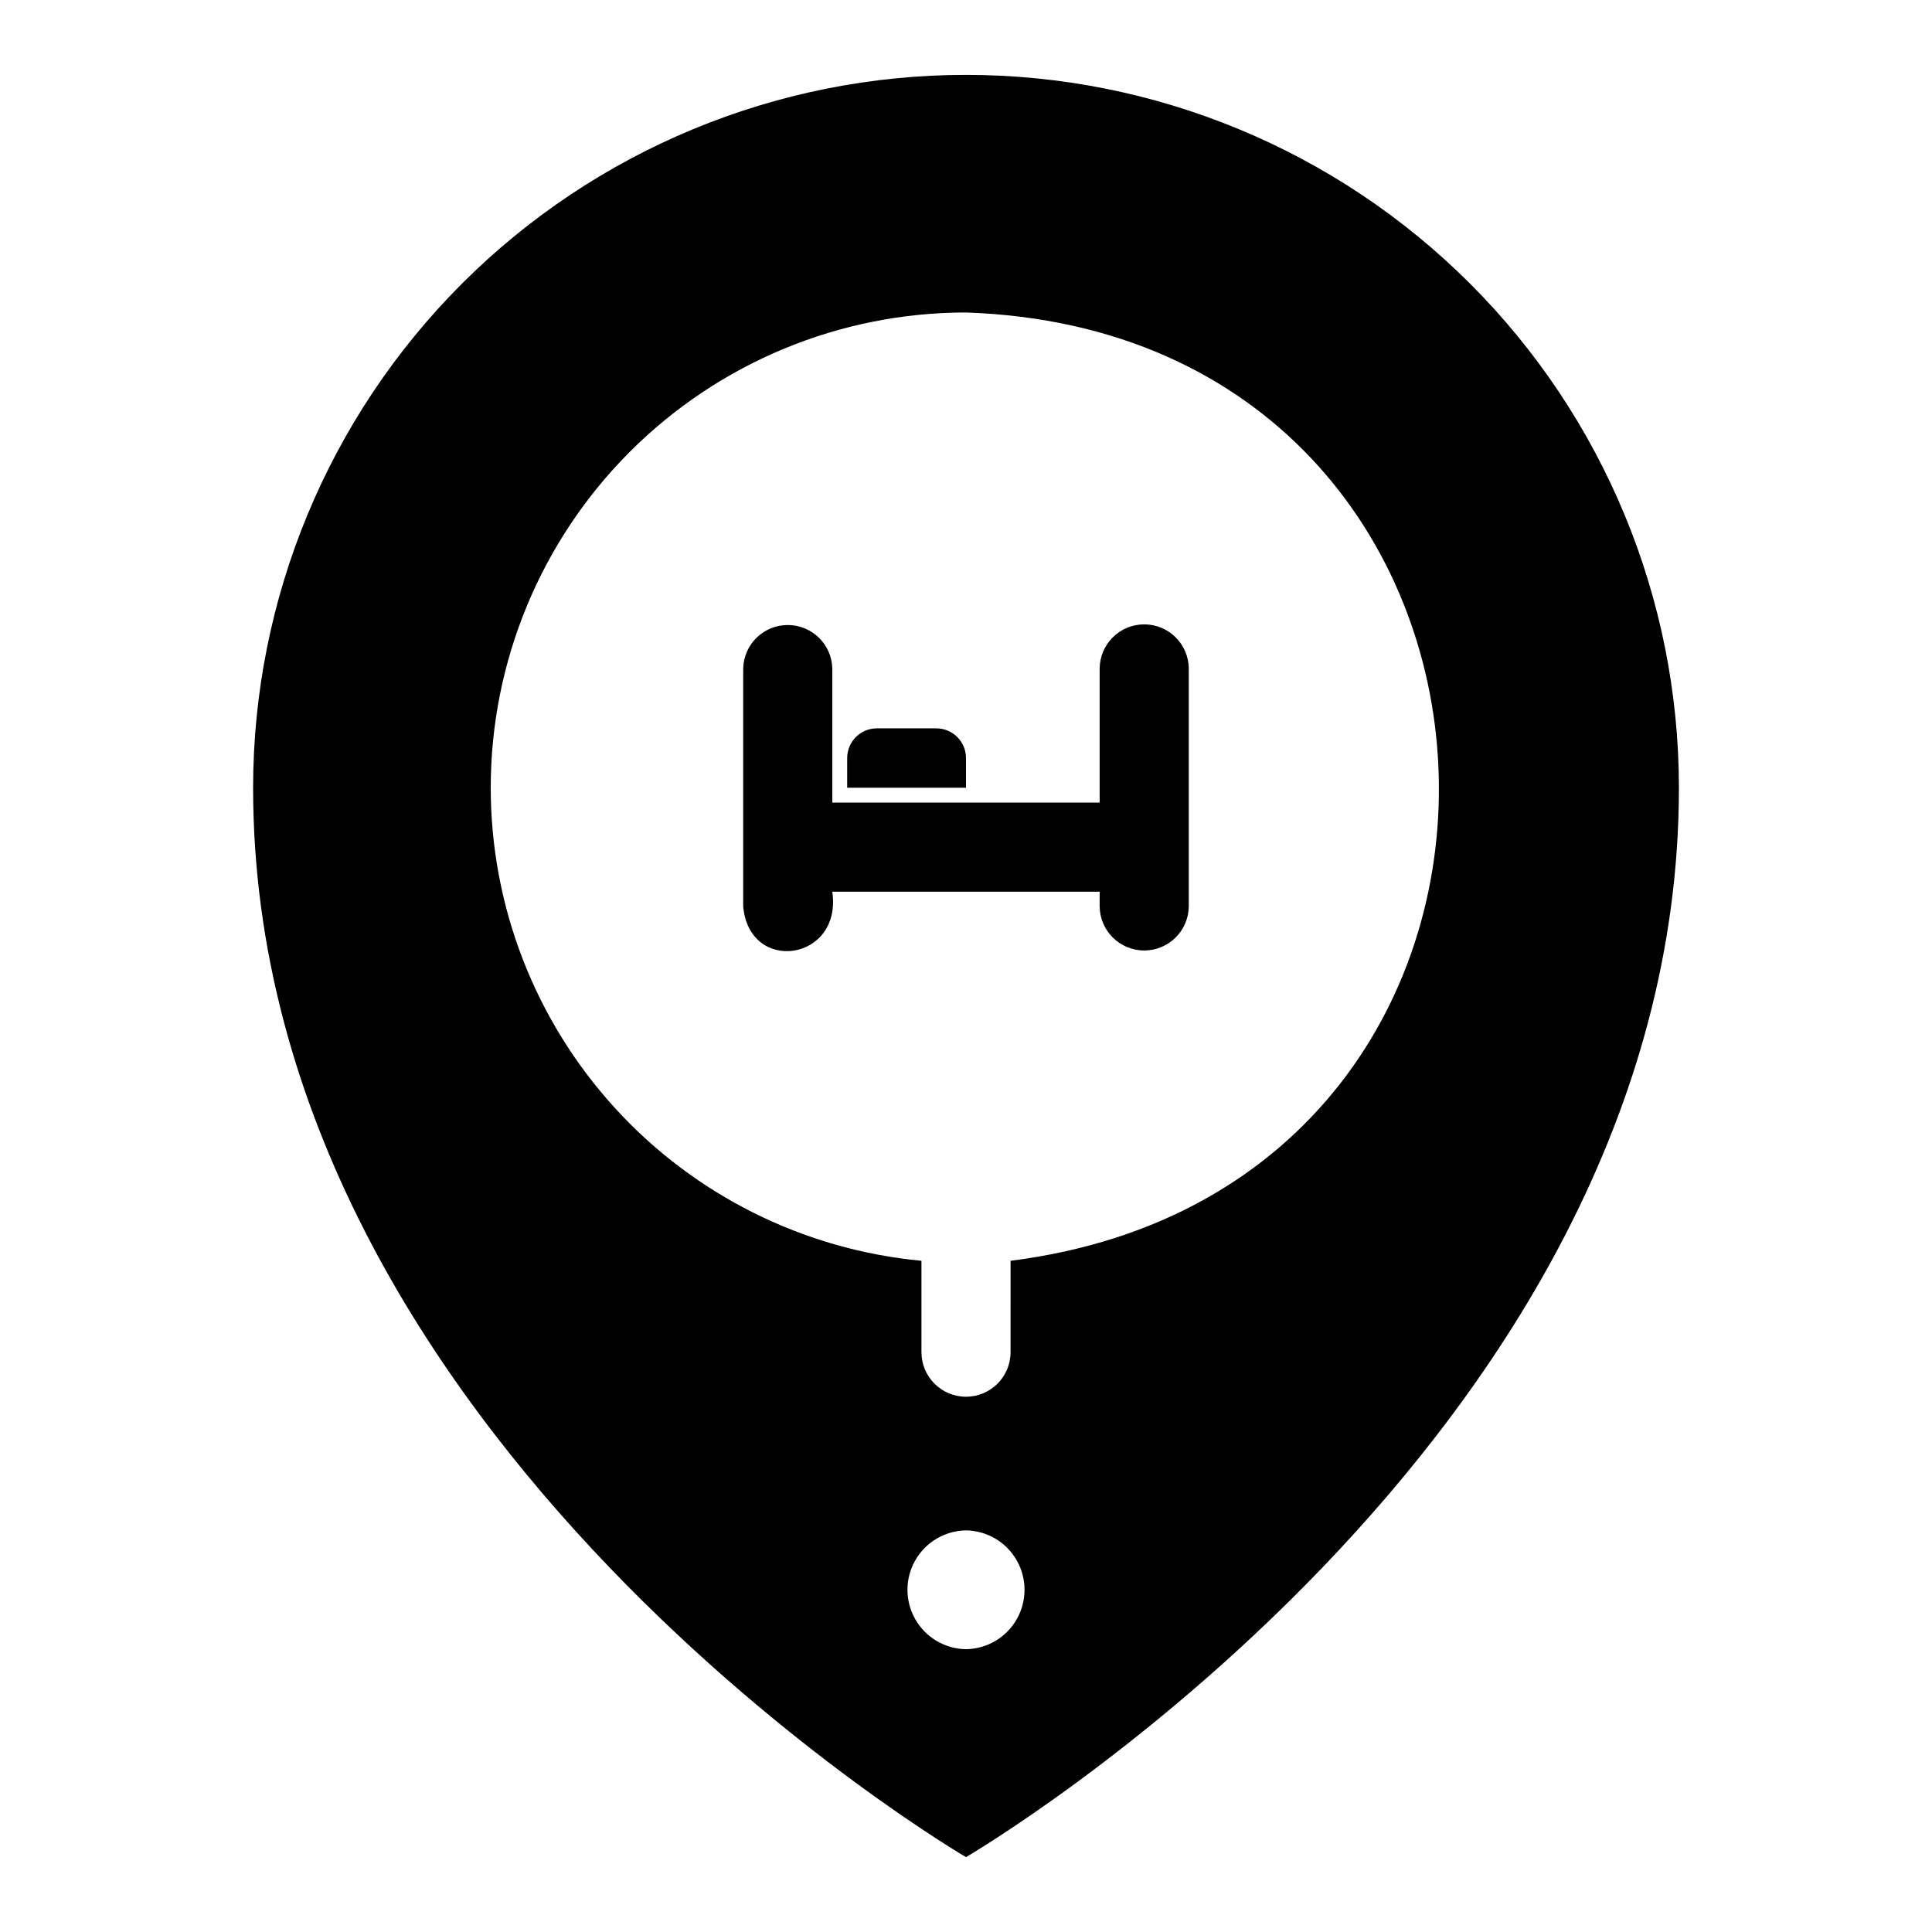
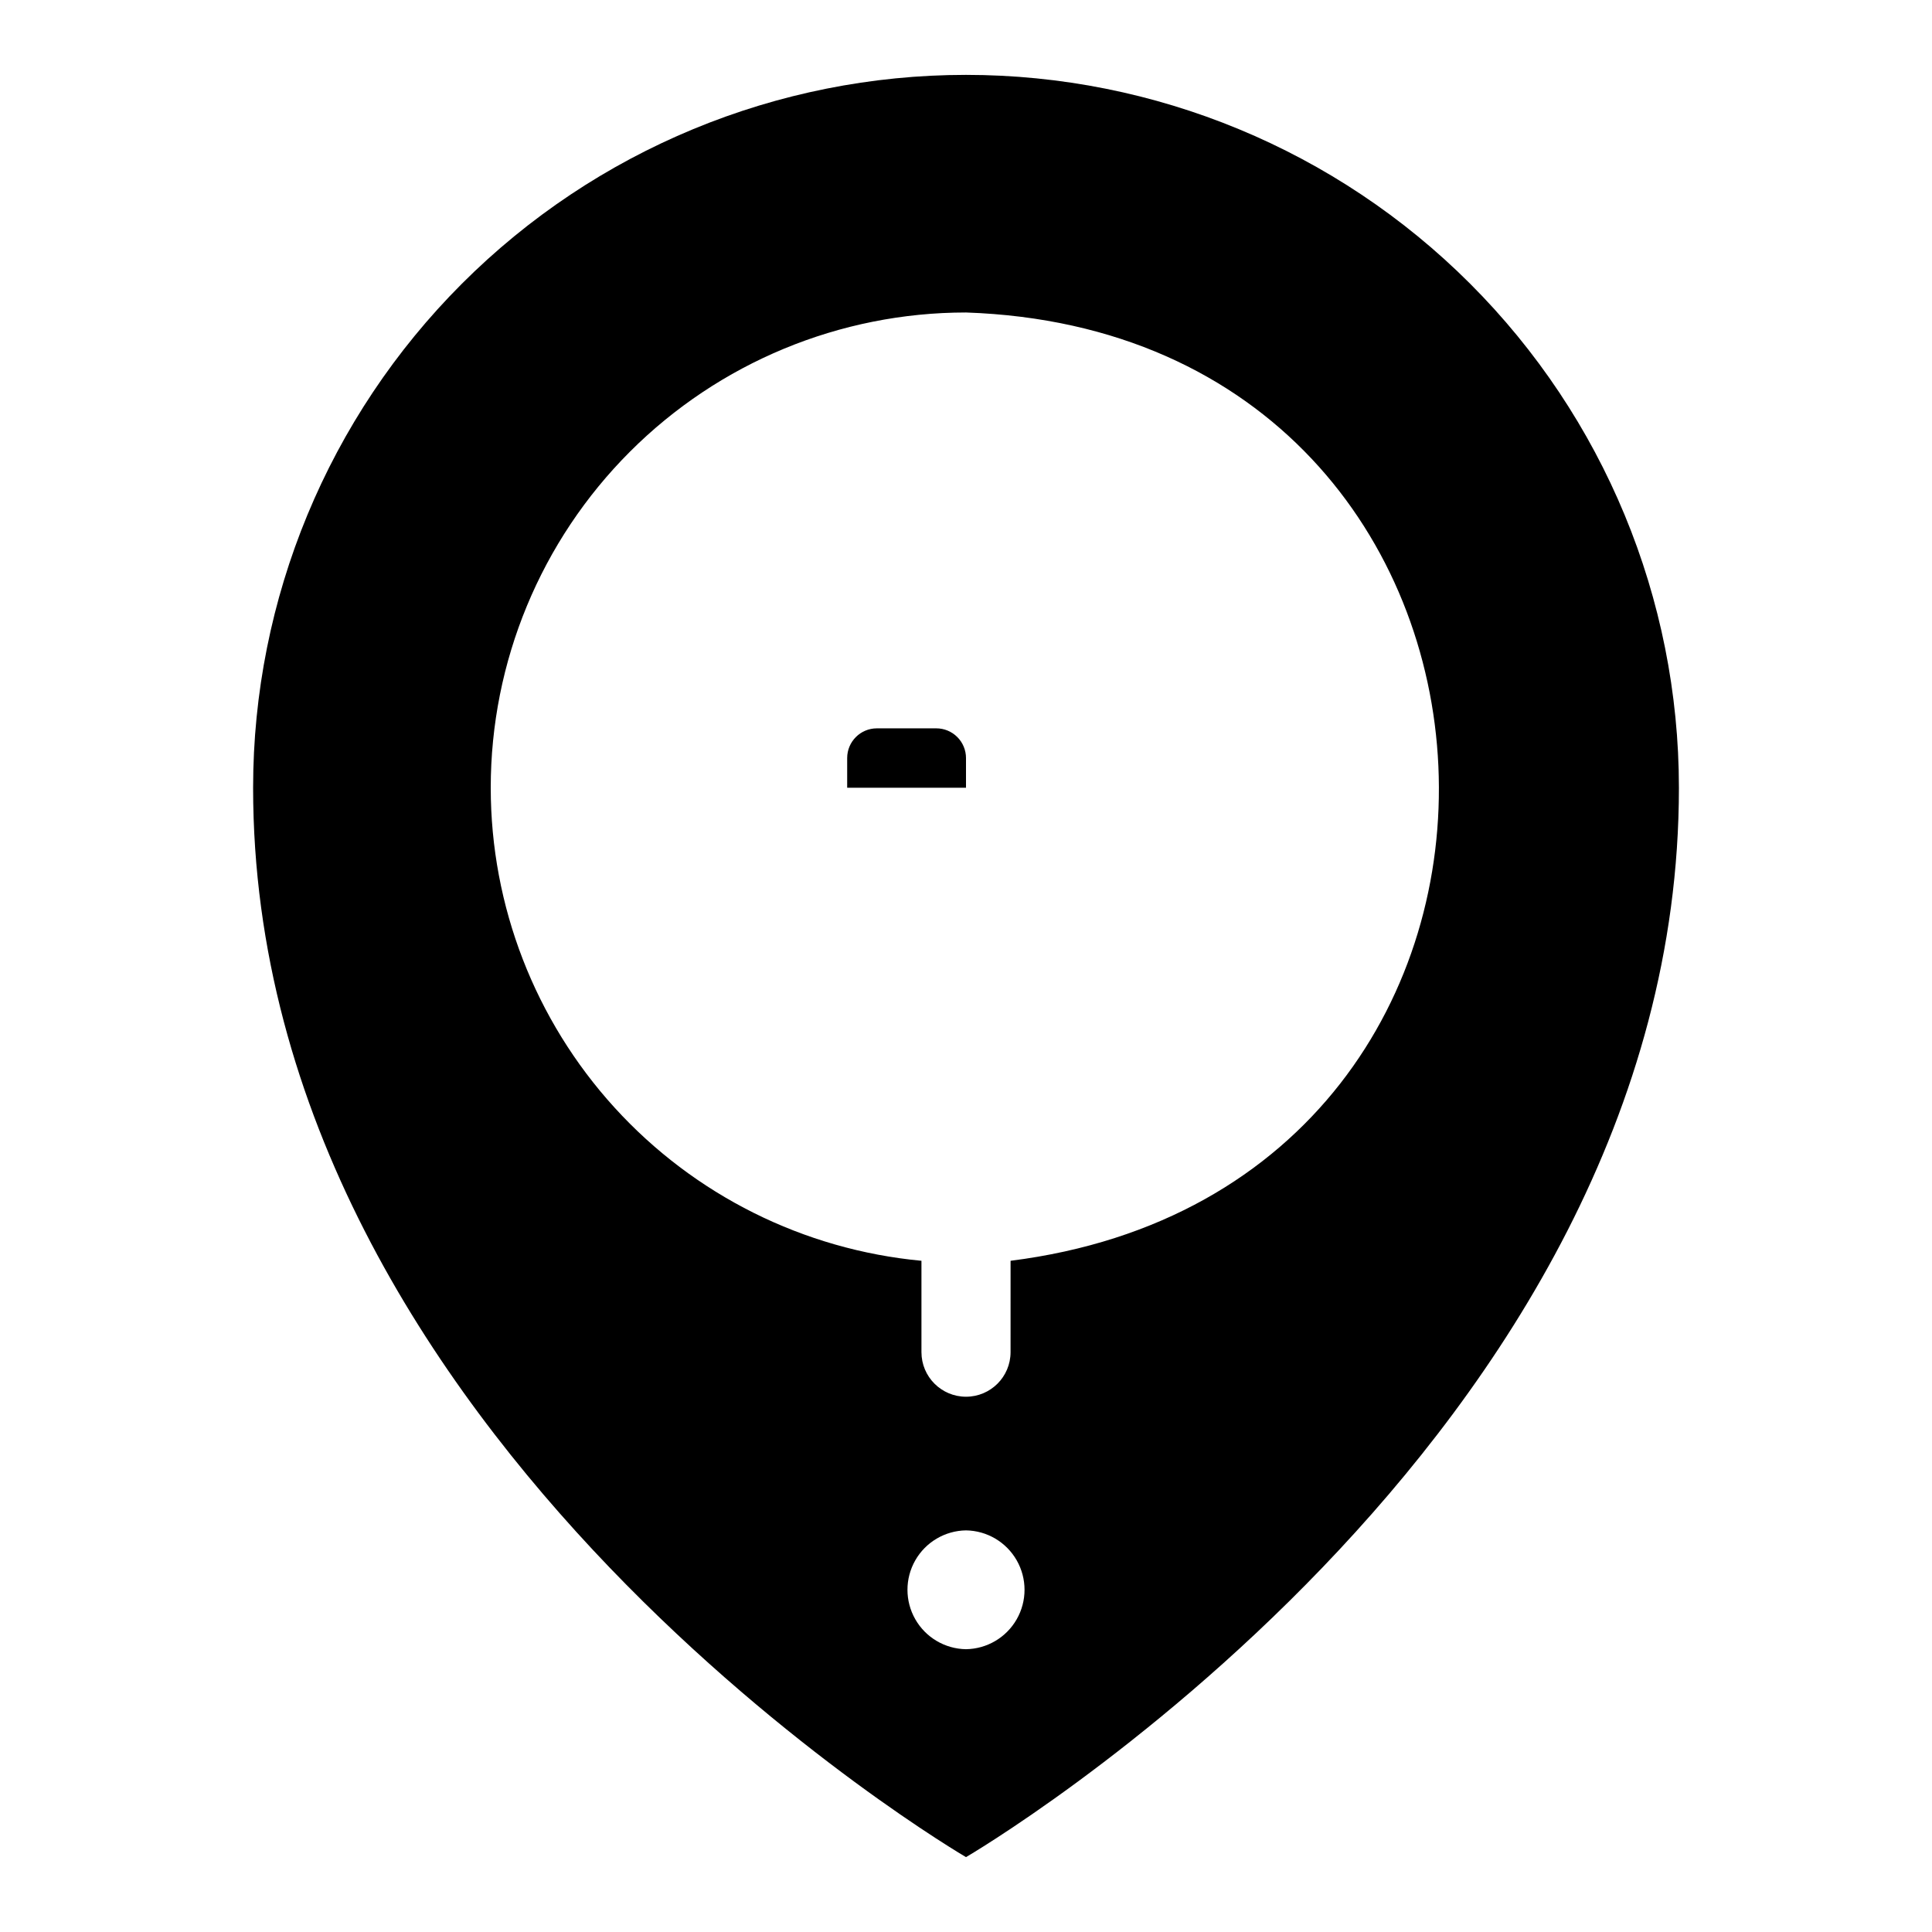
<svg xmlns="http://www.w3.org/2000/svg" fill="#000000" width="800px" height="800px" version="1.1" viewBox="144 144 512 512">
  <g>
    <path d="m400 636.16s188.93-110.21 188.93-283.39c0-50.105-19.902-98.16-55.336-133.59-35.43-35.43-83.484-55.336-133.59-55.336-50.109 0-98.164 19.906-133.59 55.336-35.43 35.434-55.336 83.488-55.336 133.59 0 173.18 188.93 283.39 188.93 283.39zm0-55.105c-5.57-0.082-10.684-3.102-13.441-7.938-2.762-4.84-2.762-10.773 0-15.613 2.762-4.836 7.871-7.856 13.441-7.938 5.57 0.082 10.68 3.102 13.441 7.941 2.762 4.836 2.762 10.773 0 15.609-2.762 4.836-7.875 7.856-13.441 7.938zm-125.95-228.29c0-33.402 13.27-65.441 36.891-89.062s55.656-36.891 89.062-36.891c160.06 5.457 169.83 231.36 11.809 251.31l-0.004 24.215c0 6.519-5.285 11.809-11.805 11.809-6.523 0-11.809-5.289-11.809-11.809v-24.215c-31.219-2.934-60.219-17.406-81.328-40.59s-32.812-53.41-32.816-84.766z" />
-     <path d="m435.42 384.25c0.094 6.453 5.356 11.637 11.809 11.637 6.457 0 11.715-5.184 11.809-11.637v-62.977c0-6.519-5.285-11.809-11.809-11.809-6.519 0-11.809 5.289-11.809 11.809v35.426h-70.848v-35.426c-0.094-6.453-5.352-11.637-11.809-11.637-6.453 0-11.715 5.184-11.809 11.637v62.977c1.641 17.992 26.281 14.453 23.617-3.938h70.848z" />
    <path d="m400 344.89c0-2.09-0.832-4.09-2.309-5.566-1.477-1.477-3.477-2.305-5.566-2.305h-15.742c-4.348 0-7.871 3.523-7.871 7.871v7.871h31.488z" />
  </g>
</svg>